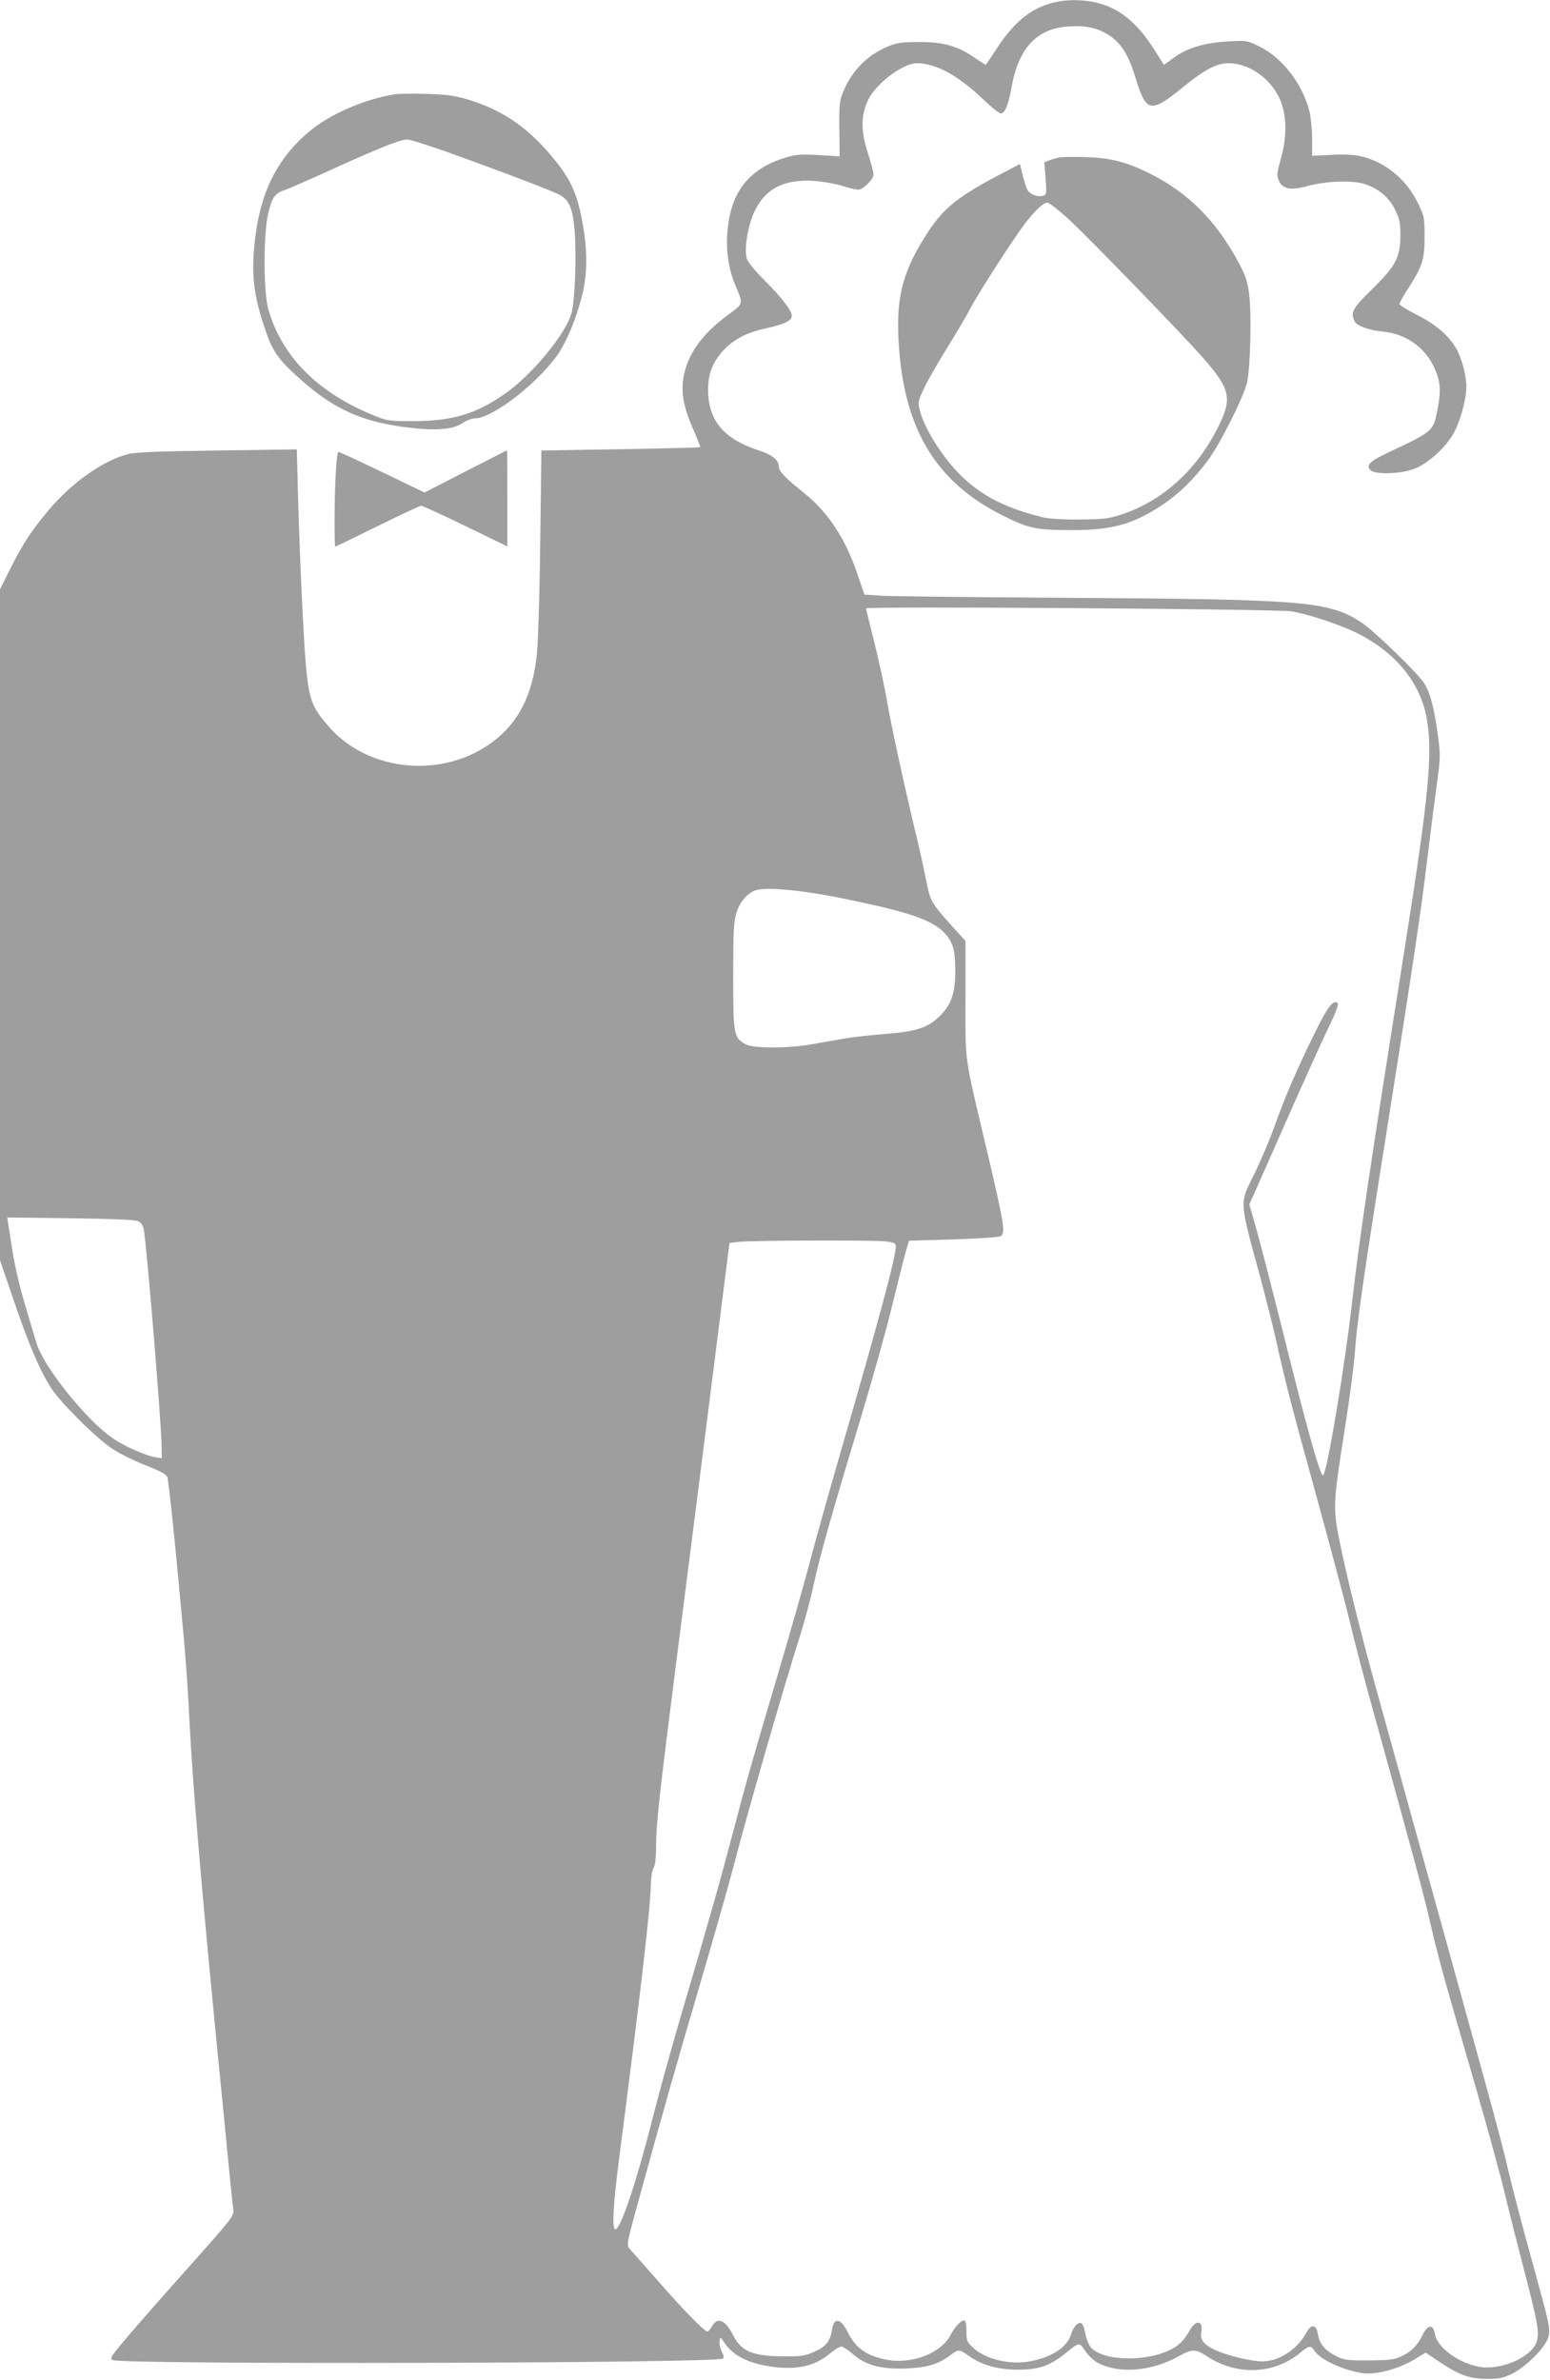
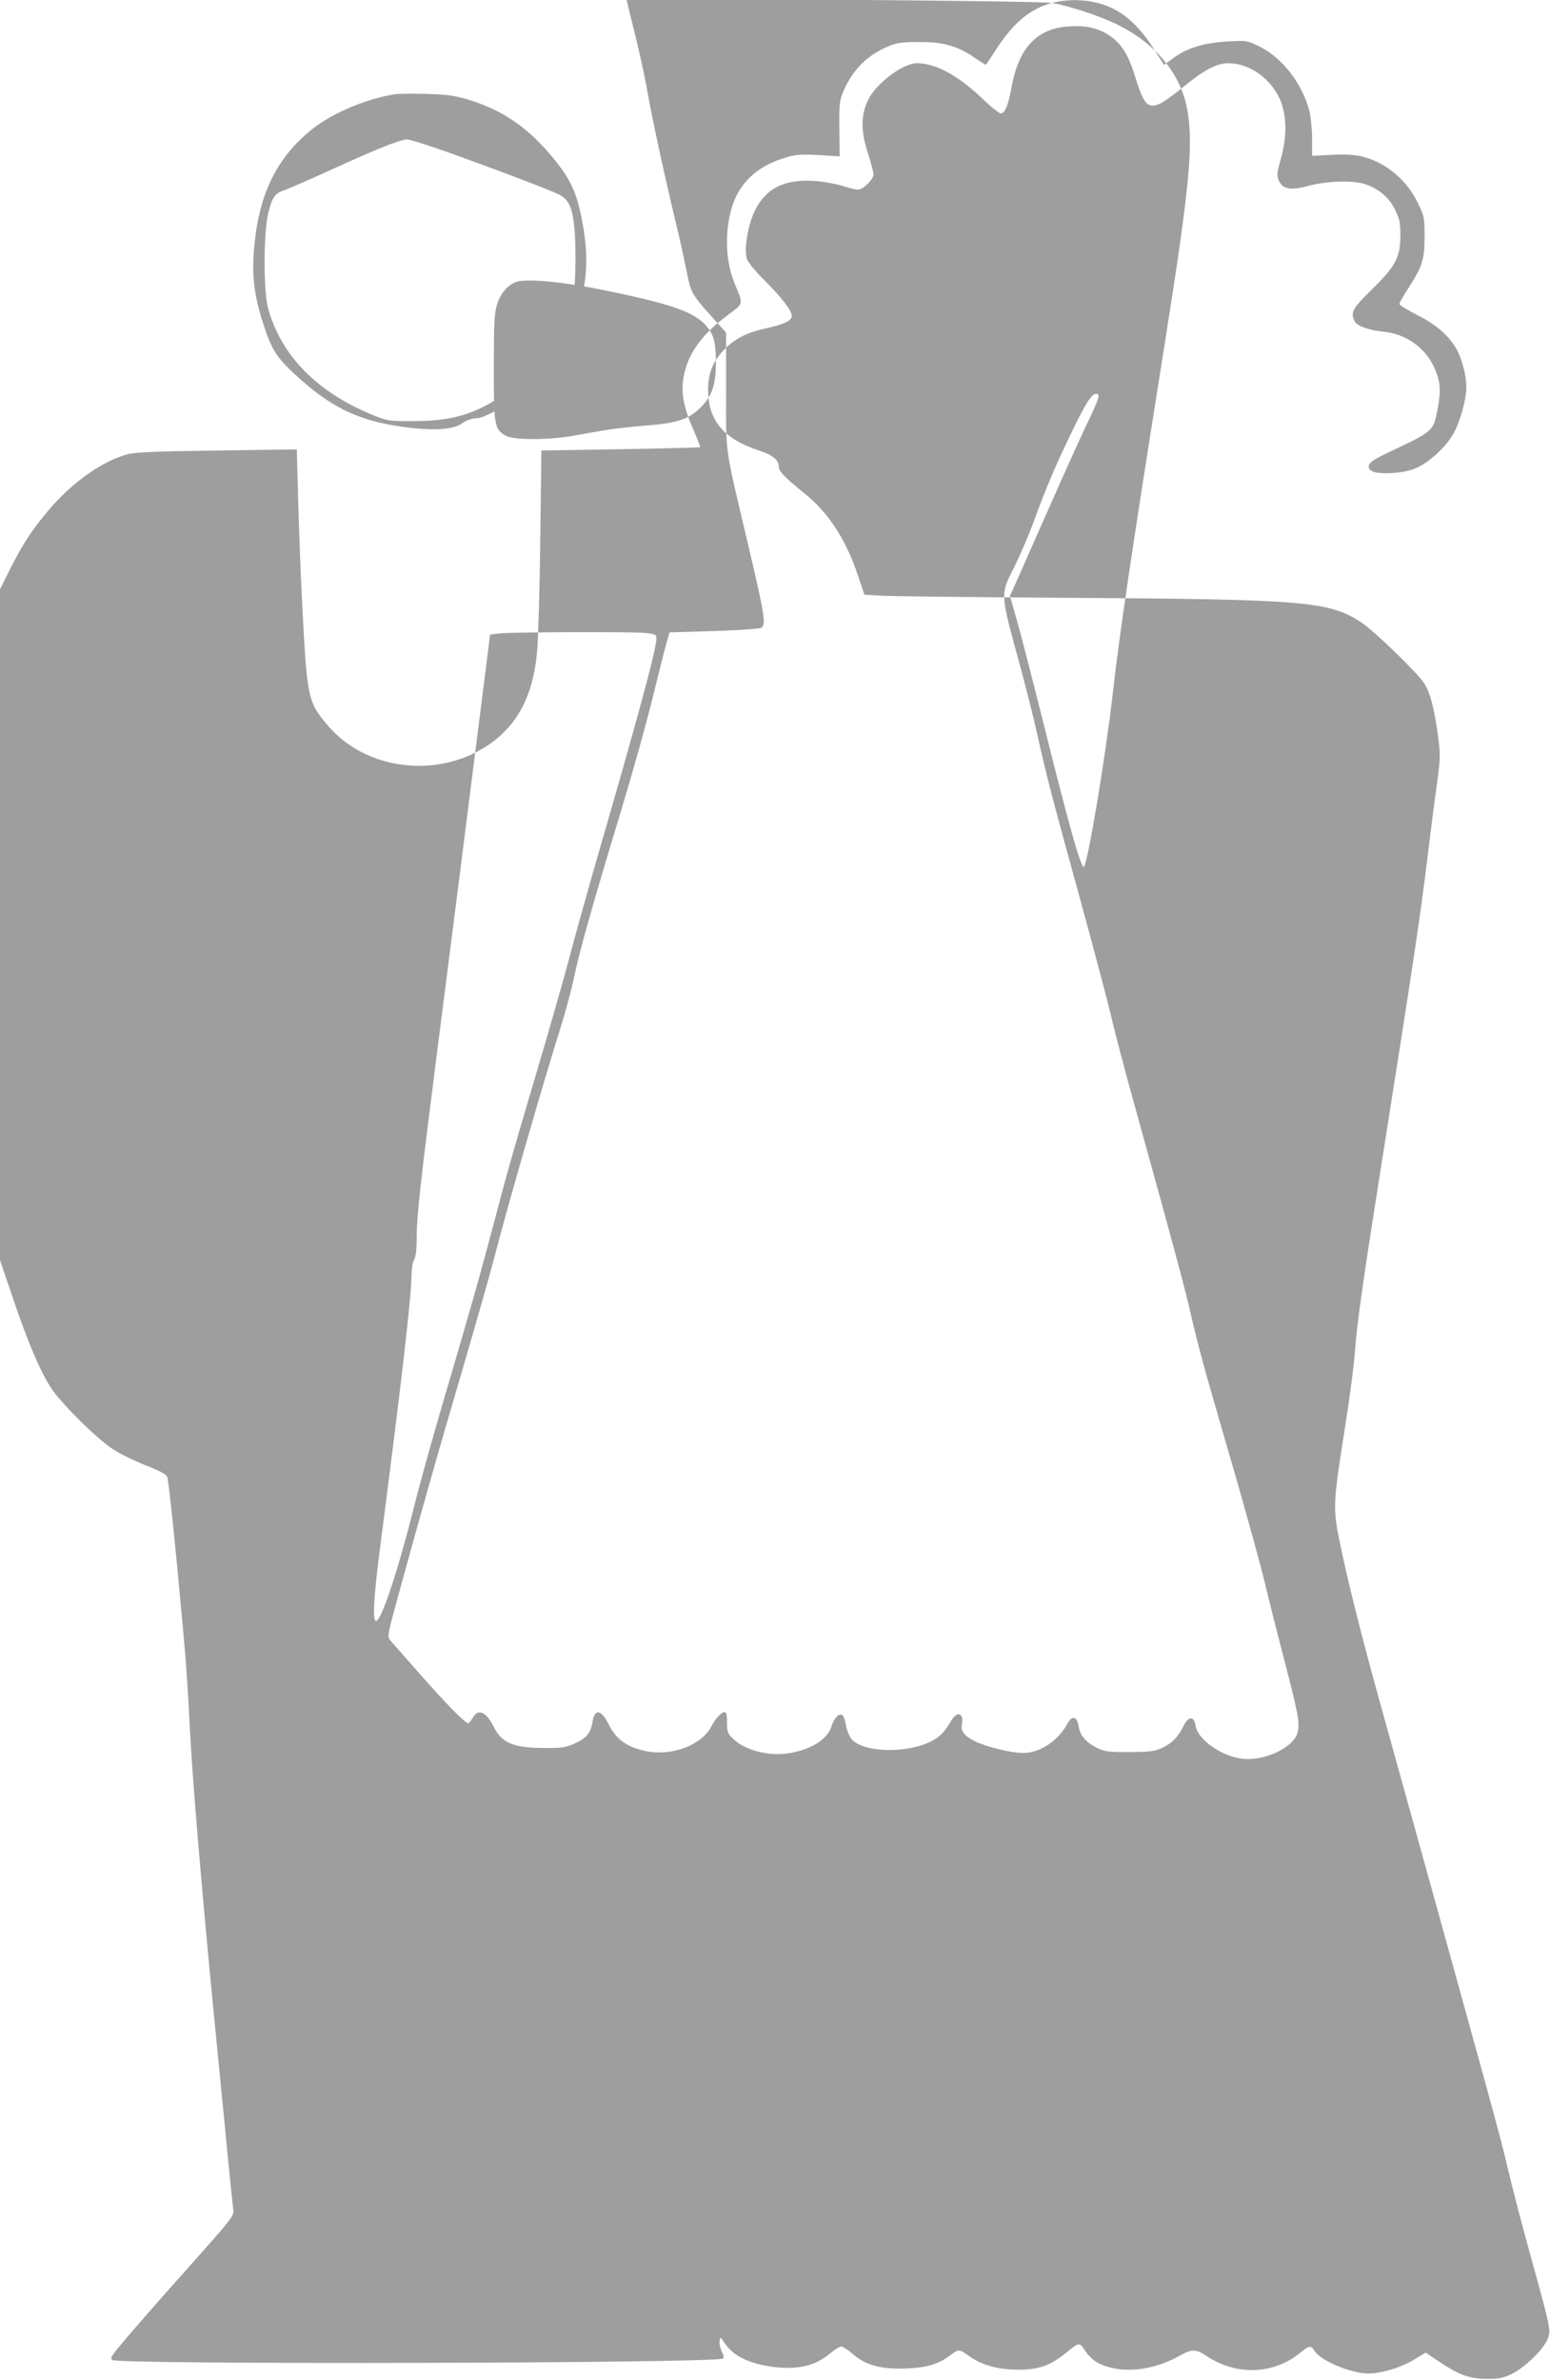
<svg xmlns="http://www.w3.org/2000/svg" version="1.0" width="834pt" height="1280pt" viewBox="0 0 834 1280" preserveAspectRatio="xMidYMid meet">
  <g transform="translate(0,1280) scale(0.1,-0.1)" fill="#9e9e9e" stroke="none">
-     <path d="M5660 12784 c-115 -31 -203 -103 -293 -239 -32 -49 -60 -91 -62 -93 -1 -2 -28 15 -60 37 -90 63 -169 86 -300 85 -91 0 -119 -4 -165 -23 -113 -47 -193 -127 -242 -242 -21 -49 -23 -69 -22 -202 l2 -148 -112 7 c-91 5 -123 3 -171 -11 -175 -50 -276 -155 -309 -317 -27 -132 -16 -262 31 -373 43 -102 44 -97 -39 -158 -142 -105 -217 -209 -240 -335 -15 -82 0 -164 53 -283 22 -51 38 -93 37 -94 -2 -2 -195 -7 -429 -11 l-426 -7 -6 -481 c-3 -265 -11 -535 -17 -601 -22 -239 -106 -397 -266 -504 -270 -181 -657 -133 -859 106 -110 129 -113 145 -140 673 -8 157 -17 404 -21 549 l-7 264 -426 -6 c-317 -4 -440 -9 -481 -19 -136 -35 -305 -154 -431 -305 -90 -107 -136 -178 -203 -310 l-56 -113 0 -1804 0 -1804 71 -208 c80 -236 146 -391 204 -479 54 -83 245 -272 331 -328 39 -26 119 -65 178 -88 77 -30 110 -48 116 -63 8 -20 46 -388 90 -876 11 -118 24 -318 30 -445 13 -276 62 -863 130 -1560 5 -55 30 -307 55 -560 24 -253 47 -477 50 -497 5 -36 1 -41 -252 -325 -141 -158 -292 -330 -335 -382 -70 -83 -78 -95 -62 -104 45 -25 3242 -18 3283 8 8 4 6 16 -5 36 -8 17 -14 42 -12 57 3 26 3 26 28 -11 47 -69 132 -110 262 -127 134 -16 225 6 306 74 24 20 51 36 59 36 8 0 35 -18 61 -40 69 -61 154 -84 290 -78 114 5 172 23 238 73 41 31 46 31 95 -4 69 -51 160 -76 269 -76 111 1 171 22 255 90 74 60 71 60 105 10 17 -25 48 -54 69 -64 116 -60 291 -44 438 39 66 37 87 37 143 0 162 -108 361 -102 506 16 49 41 57 41 78 9 31 -47 159 -105 262 -119 68 -9 191 24 272 73 l63 38 67 -45 c112 -75 165 -95 257 -96 67 -1 89 3 138 26 66 31 164 124 191 181 22 49 20 60 -60 351 -77 277 -124 458 -154 586 -34 149 -93 362 -695 2530 -92 332 -164 620 -205 820 -39 190 -38 211 25 610 25 157 50 344 55 416 11 158 41 370 171 1189 143 903 184 1178 218 1460 17 138 40 320 52 405 20 149 20 160 5 271 -21 149 -41 224 -73 274 -35 55 -265 278 -335 325 -176 117 -298 127 -1608 135 -487 3 -926 8 -977 11 l-92 6 -36 106 c-64 192 -159 337 -287 439 -109 88 -138 118 -138 146 0 32 -35 61 -103 83 -194 63 -277 162 -277 329 0 85 24 146 80 208 56 61 125 98 227 120 104 23 143 42 143 68 0 29 -54 99 -149 194 -45 44 -86 94 -92 112 -17 52 5 185 44 263 59 118 159 167 317 157 47 -3 114 -15 150 -26 36 -12 75 -21 87 -21 27 0 83 55 83 82 0 12 -14 64 -31 117 -39 120 -37 206 4 287 44 88 187 194 260 194 102 0 222 -65 359 -196 43 -41 84 -74 93 -74 22 0 41 45 58 143 39 211 137 315 309 325 94 6 158 -9 219 -50 64 -43 102 -106 138 -224 59 -192 80 -196 261 -49 112 91 177 125 240 125 110 0 224 -79 276 -192 38 -85 40 -204 5 -325 -20 -71 -22 -87 -11 -112 20 -49 63 -57 162 -30 95 25 229 30 295 11 75 -22 135 -71 168 -137 26 -53 30 -70 30 -145 -1 -116 -26 -162 -156 -289 -102 -100 -115 -123 -89 -171 13 -24 79 -47 155 -54 121 -12 226 -87 274 -197 32 -72 35 -120 16 -220 -24 -120 -19 -116 -266 -233 -100 -47 -121 -68 -94 -95 25 -25 165 -20 236 8 69 26 162 109 206 183 37 61 73 189 73 257 0 62 -25 156 -55 207 -41 71 -113 132 -212 181 -51 26 -93 52 -93 58 0 7 19 41 42 76 82 127 93 161 93 284 0 106 -1 112 -37 185 -62 127 -176 220 -307 250 -35 8 -91 11 -158 7 l-103 -5 0 92 c0 50 -7 118 -15 150 -39 148 -146 286 -269 346 -65 32 -68 33 -169 27 -125 -7 -215 -33 -289 -86 l-55 -40 -56 88 c-96 149 -196 226 -327 251 -72 14 -154 12 -220 -6z m1288 -3272 c92 -15 262 -71 358 -119 202 -102 333 -261 369 -448 36 -188 15 -413 -116 -1240 -183 -1151 -246 -1574 -284 -1910 -39 -342 -133 -905 -155 -929 -14 -14 -81 224 -220 782 -60 240 -125 491 -144 556 l-34 119 30 66 c16 36 94 212 173 391 79 179 173 387 209 463 69 144 76 167 52 167 -24 0 -55 -48 -131 -205 -84 -173 -138 -298 -202 -475 -25 -69 -72 -179 -104 -244 -81 -164 -83 -133 35 -566 30 -113 69 -268 86 -345 45 -204 76 -326 226 -869 74 -270 150 -556 169 -636 18 -81 81 -320 140 -531 204 -735 263 -955 295 -1099 18 -79 54 -219 80 -310 26 -91 99 -345 163 -565 63 -220 132 -470 152 -555 20 -85 66 -267 102 -405 78 -300 86 -346 72 -397 -19 -71 -150 -140 -266 -141 -116 -1 -269 96 -282 180 -9 54 -39 52 -66 -4 -28 -57 -62 -92 -115 -116 -38 -18 -65 -21 -175 -22 -120 0 -134 2 -179 25 -58 30 -87 65 -95 117 -8 50 -35 56 -59 12 -50 -94 -149 -159 -239 -159 -65 0 -202 34 -263 65 -56 28 -74 54 -66 93 8 37 -8 60 -31 46 -9 -6 -21 -19 -27 -30 -29 -51 -51 -77 -86 -99 -124 -78 -376 -79 -449 -2 -11 13 -25 45 -30 71 -11 62 -24 75 -50 52 -10 -10 -22 -30 -26 -44 -18 -73 -103 -130 -224 -152 -110 -20 -240 12 -306 74 -32 30 -35 38 -35 90 0 40 -4 56 -13 56 -17 0 -50 -36 -71 -76 -51 -101 -212 -163 -352 -134 -104 22 -160 62 -202 146 -40 79 -75 84 -86 10 -9 -59 -34 -88 -98 -116 -45 -20 -70 -24 -158 -23 -168 0 -232 26 -275 113 -41 82 -84 101 -113 50 -9 -16 -21 -30 -25 -30 -16 0 -123 109 -260 265 -77 88 -149 169 -159 180 -17 20 -16 27 41 235 138 502 220 790 341 1200 70 239 149 516 175 615 75 290 269 961 361 1252 25 79 58 202 73 275 32 149 100 389 256 903 58 193 133 459 165 592 33 133 66 266 75 296 l16 54 236 7 c133 4 245 12 256 17 28 16 22 58 -71 454 -127 536 -117 467 -117 822 l0 312 -84 93 c-100 112 -107 125 -127 230 -9 46 -31 148 -50 228 -67 277 -135 590 -160 732 -13 79 -45 223 -69 321 -25 98 -45 181 -45 185 0 12 2206 -3 2288 -16z m-2403 -1546 c356 -73 474 -115 540 -187 43 -47 55 -92 55 -200 0 -118 -20 -179 -78 -238 -66 -68 -129 -89 -301 -102 -75 -6 -174 -17 -221 -25 -47 -8 -123 -22 -170 -30 -126 -23 -316 -23 -357 -1 -65 35 -68 50 -68 367 0 241 3 294 17 340 18 57 54 101 98 120 52 22 252 4 485 -44z m-3804 -1733 c17 -8 28 -22 32 -42 16 -80 97 -1064 97 -1180 l0 -54 -42 7 c-24 4 -86 28 -138 53 -72 36 -113 65 -174 123 -141 135 -291 339 -319 435 -9 28 -29 95 -45 150 -46 149 -69 249 -87 360 -8 55 -18 115 -21 133 l-5 34 338 -4 c217 -3 347 -8 364 -15z m4018 -109 c54 -6 61 -9 61 -29 0 -57 -97 -416 -310 -1150 -54 -187 -124 -437 -155 -555 -31 -118 -111 -397 -177 -620 -138 -466 -154 -521 -238 -840 -67 -253 -116 -428 -270 -950 -54 -184 -121 -425 -149 -535 -92 -368 -181 -635 -210 -635 -19 0 -12 128 19 371 119 916 170 1362 172 1483 1 41 7 79 15 91 8 13 13 52 13 115 0 117 20 297 109 993 97 758 142 1112 219 1722 l67 530 50 6 c70 8 709 10 784 3z" />
+     <path d="M5660 12784 c-115 -31 -203 -103 -293 -239 -32 -49 -60 -91 -62 -93 -1 -2 -28 15 -60 37 -90 63 -169 86 -300 85 -91 0 -119 -4 -165 -23 -113 -47 -193 -127 -242 -242 -21 -49 -23 -69 -22 -202 l2 -148 -112 7 c-91 5 -123 3 -171 -11 -175 -50 -276 -155 -309 -317 -27 -132 -16 -262 31 -373 43 -102 44 -97 -39 -158 -142 -105 -217 -209 -240 -335 -15 -82 0 -164 53 -283 22 -51 38 -93 37 -94 -2 -2 -195 -7 -429 -11 l-426 -7 -6 -481 c-3 -265 -11 -535 -17 -601 -22 -239 -106 -397 -266 -504 -270 -181 -657 -133 -859 106 -110 129 -113 145 -140 673 -8 157 -17 404 -21 549 l-7 264 -426 -6 c-317 -4 -440 -9 -481 -19 -136 -35 -305 -154 -431 -305 -90 -107 -136 -178 -203 -310 l-56 -113 0 -1804 0 -1804 71 -208 c80 -236 146 -391 204 -479 54 -83 245 -272 331 -328 39 -26 119 -65 178 -88 77 -30 110 -48 116 -63 8 -20 46 -388 90 -876 11 -118 24 -318 30 -445 13 -276 62 -863 130 -1560 5 -55 30 -307 55 -560 24 -253 47 -477 50 -497 5 -36 1 -41 -252 -325 -141 -158 -292 -330 -335 -382 -70 -83 -78 -95 -62 -104 45 -25 3242 -18 3283 8 8 4 6 16 -5 36 -8 17 -14 42 -12 57 3 26 3 26 28 -11 47 -69 132 -110 262 -127 134 -16 225 6 306 74 24 20 51 36 59 36 8 0 35 -18 61 -40 69 -61 154 -84 290 -78 114 5 172 23 238 73 41 31 46 31 95 -4 69 -51 160 -76 269 -76 111 1 171 22 255 90 74 60 71 60 105 10 17 -25 48 -54 69 -64 116 -60 291 -44 438 39 66 37 87 37 143 0 162 -108 361 -102 506 16 49 41 57 41 78 9 31 -47 159 -105 262 -119 68 -9 191 24 272 73 l63 38 67 -45 c112 -75 165 -95 257 -96 67 -1 89 3 138 26 66 31 164 124 191 181 22 49 20 60 -60 351 -77 277 -124 458 -154 586 -34 149 -93 362 -695 2530 -92 332 -164 620 -205 820 -39 190 -38 211 25 610 25 157 50 344 55 416 11 158 41 370 171 1189 143 903 184 1178 218 1460 17 138 40 320 52 405 20 149 20 160 5 271 -21 149 -41 224 -73 274 -35 55 -265 278 -335 325 -176 117 -298 127 -1608 135 -487 3 -926 8 -977 11 l-92 6 -36 106 c-64 192 -159 337 -287 439 -109 88 -138 118 -138 146 0 32 -35 61 -103 83 -194 63 -277 162 -277 329 0 85 24 146 80 208 56 61 125 98 227 120 104 23 143 42 143 68 0 29 -54 99 -149 194 -45 44 -86 94 -92 112 -17 52 5 185 44 263 59 118 159 167 317 157 47 -3 114 -15 150 -26 36 -12 75 -21 87 -21 27 0 83 55 83 82 0 12 -14 64 -31 117 -39 120 -37 206 4 287 44 88 187 194 260 194 102 0 222 -65 359 -196 43 -41 84 -74 93 -74 22 0 41 45 58 143 39 211 137 315 309 325 94 6 158 -9 219 -50 64 -43 102 -106 138 -224 59 -192 80 -196 261 -49 112 91 177 125 240 125 110 0 224 -79 276 -192 38 -85 40 -204 5 -325 -20 -71 -22 -87 -11 -112 20 -49 63 -57 162 -30 95 25 229 30 295 11 75 -22 135 -71 168 -137 26 -53 30 -70 30 -145 -1 -116 -26 -162 -156 -289 -102 -100 -115 -123 -89 -171 13 -24 79 -47 155 -54 121 -12 226 -87 274 -197 32 -72 35 -120 16 -220 -24 -120 -19 -116 -266 -233 -100 -47 -121 -68 -94 -95 25 -25 165 -20 236 8 69 26 162 109 206 183 37 61 73 189 73 257 0 62 -25 156 -55 207 -41 71 -113 132 -212 181 -51 26 -93 52 -93 58 0 7 19 41 42 76 82 127 93 161 93 284 0 106 -1 112 -37 185 -62 127 -176 220 -307 250 -35 8 -91 11 -158 7 l-103 -5 0 92 c0 50 -7 118 -15 150 -39 148 -146 286 -269 346 -65 32 -68 33 -169 27 -125 -7 -215 -33 -289 -86 l-55 -40 -56 88 c-96 149 -196 226 -327 251 -72 14 -154 12 -220 -6z c92 -15 262 -71 358 -119 202 -102 333 -261 369 -448 36 -188 15 -413 -116 -1240 -183 -1151 -246 -1574 -284 -1910 -39 -342 -133 -905 -155 -929 -14 -14 -81 224 -220 782 -60 240 -125 491 -144 556 l-34 119 30 66 c16 36 94 212 173 391 79 179 173 387 209 463 69 144 76 167 52 167 -24 0 -55 -48 -131 -205 -84 -173 -138 -298 -202 -475 -25 -69 -72 -179 -104 -244 -81 -164 -83 -133 35 -566 30 -113 69 -268 86 -345 45 -204 76 -326 226 -869 74 -270 150 -556 169 -636 18 -81 81 -320 140 -531 204 -735 263 -955 295 -1099 18 -79 54 -219 80 -310 26 -91 99 -345 163 -565 63 -220 132 -470 152 -555 20 -85 66 -267 102 -405 78 -300 86 -346 72 -397 -19 -71 -150 -140 -266 -141 -116 -1 -269 96 -282 180 -9 54 -39 52 -66 -4 -28 -57 -62 -92 -115 -116 -38 -18 -65 -21 -175 -22 -120 0 -134 2 -179 25 -58 30 -87 65 -95 117 -8 50 -35 56 -59 12 -50 -94 -149 -159 -239 -159 -65 0 -202 34 -263 65 -56 28 -74 54 -66 93 8 37 -8 60 -31 46 -9 -6 -21 -19 -27 -30 -29 -51 -51 -77 -86 -99 -124 -78 -376 -79 -449 -2 -11 13 -25 45 -30 71 -11 62 -24 75 -50 52 -10 -10 -22 -30 -26 -44 -18 -73 -103 -130 -224 -152 -110 -20 -240 12 -306 74 -32 30 -35 38 -35 90 0 40 -4 56 -13 56 -17 0 -50 -36 -71 -76 -51 -101 -212 -163 -352 -134 -104 22 -160 62 -202 146 -40 79 -75 84 -86 10 -9 -59 -34 -88 -98 -116 -45 -20 -70 -24 -158 -23 -168 0 -232 26 -275 113 -41 82 -84 101 -113 50 -9 -16 -21 -30 -25 -30 -16 0 -123 109 -260 265 -77 88 -149 169 -159 180 -17 20 -16 27 41 235 138 502 220 790 341 1200 70 239 149 516 175 615 75 290 269 961 361 1252 25 79 58 202 73 275 32 149 100 389 256 903 58 193 133 459 165 592 33 133 66 266 75 296 l16 54 236 7 c133 4 245 12 256 17 28 16 22 58 -71 454 -127 536 -117 467 -117 822 l0 312 -84 93 c-100 112 -107 125 -127 230 -9 46 -31 148 -50 228 -67 277 -135 590 -160 732 -13 79 -45 223 -69 321 -25 98 -45 181 -45 185 0 12 2206 -3 2288 -16z m-2403 -1546 c356 -73 474 -115 540 -187 43 -47 55 -92 55 -200 0 -118 -20 -179 -78 -238 -66 -68 -129 -89 -301 -102 -75 -6 -174 -17 -221 -25 -47 -8 -123 -22 -170 -30 -126 -23 -316 -23 -357 -1 -65 35 -68 50 -68 367 0 241 3 294 17 340 18 57 54 101 98 120 52 22 252 4 485 -44z m-3804 -1733 c17 -8 28 -22 32 -42 16 -80 97 -1064 97 -1180 l0 -54 -42 7 c-24 4 -86 28 -138 53 -72 36 -113 65 -174 123 -141 135 -291 339 -319 435 -9 28 -29 95 -45 150 -46 149 -69 249 -87 360 -8 55 -18 115 -21 133 l-5 34 338 -4 c217 -3 347 -8 364 -15z m4018 -109 c54 -6 61 -9 61 -29 0 -57 -97 -416 -310 -1150 -54 -187 -124 -437 -155 -555 -31 -118 -111 -397 -177 -620 -138 -466 -154 -521 -238 -840 -67 -253 -116 -428 -270 -950 -54 -184 -121 -425 -149 -535 -92 -368 -181 -635 -210 -635 -19 0 -12 128 19 371 119 916 170 1362 172 1483 1 41 7 79 15 91 8 13 13 52 13 115 0 117 20 297 109 993 97 758 142 1112 219 1722 l67 530 50 6 c70 8 709 10 784 3z" />
    <path d="M2125 12293 c-160 -25 -348 -106 -457 -197 -182 -151 -274 -341 -300 -622 -14 -157 -2 -261 51 -423 45 -139 74 -181 196 -290 185 -165 339 -233 594 -262 141 -16 233 -8 280 26 21 14 50 25 67 25 98 0 358 206 456 360 44 70 90 183 119 297 31 120 31 251 1 407 -27 143 -61 218 -141 318 -142 178 -283 276 -478 334 -72 21 -113 26 -223 29 -74 2 -148 1 -165 -2z m271 -307 c280 -100 586 -216 617 -235 50 -28 68 -71 78 -184 12 -126 3 -385 -16 -452 -32 -113 -215 -334 -360 -434 -157 -109 -283 -146 -495 -146 -133 0 -136 1 -224 37 -294 123 -483 317 -553 568 -26 93 -26 402 0 512 21 88 36 109 92 127 22 8 139 59 260 114 244 111 357 156 396 157 14 0 106 -29 205 -64z" />
-     <path d="M5705 11954 c-16 -3 -43 -10 -58 -16 l-28 -11 7 -87 c6 -84 6 -87 -16 -93 -26 -7 -61 5 -78 26 -7 8 -19 44 -28 80 l-16 65 -107 -56 c-223 -117 -301 -179 -385 -306 -136 -206 -175 -348 -161 -591 26 -469 198 -757 561 -938 136 -68 177 -77 352 -78 230 -2 346 29 507 136 90 60 168 137 245 240 63 84 194 344 210 418 18 75 25 377 11 477 -9 68 -20 100 -57 169 -120 223 -270 374 -476 477 -124 62 -211 85 -343 89 -60 2 -123 1 -140 -1z m43 -331 c114 -105 618 -625 730 -753 145 -167 154 -215 71 -377 -115 -226 -297 -388 -514 -460 -71 -23 -97 -26 -225 -27 -90 -1 -166 4 -200 12 -266 65 -421 167 -559 370 -51 76 -88 149 -102 206 -11 43 -9 50 24 120 19 41 76 139 125 218 49 79 101 167 116 196 29 60 175 290 271 428 66 95 125 154 151 154 9 0 59 -39 112 -87z" />
-     <path d="M2504 10264 l-220 -113 -228 110 c-125 60 -231 109 -235 109 -5 0 -11 -48 -14 -107 -8 -116 -9 -403 -3 -403 2 0 105 50 227 110 123 61 229 110 235 110 7 0 114 -49 238 -109 l226 -110 0 260 c0 142 -1 258 -2 257 -2 0 -102 -52 -224 -114z" />
  </g>
</svg>